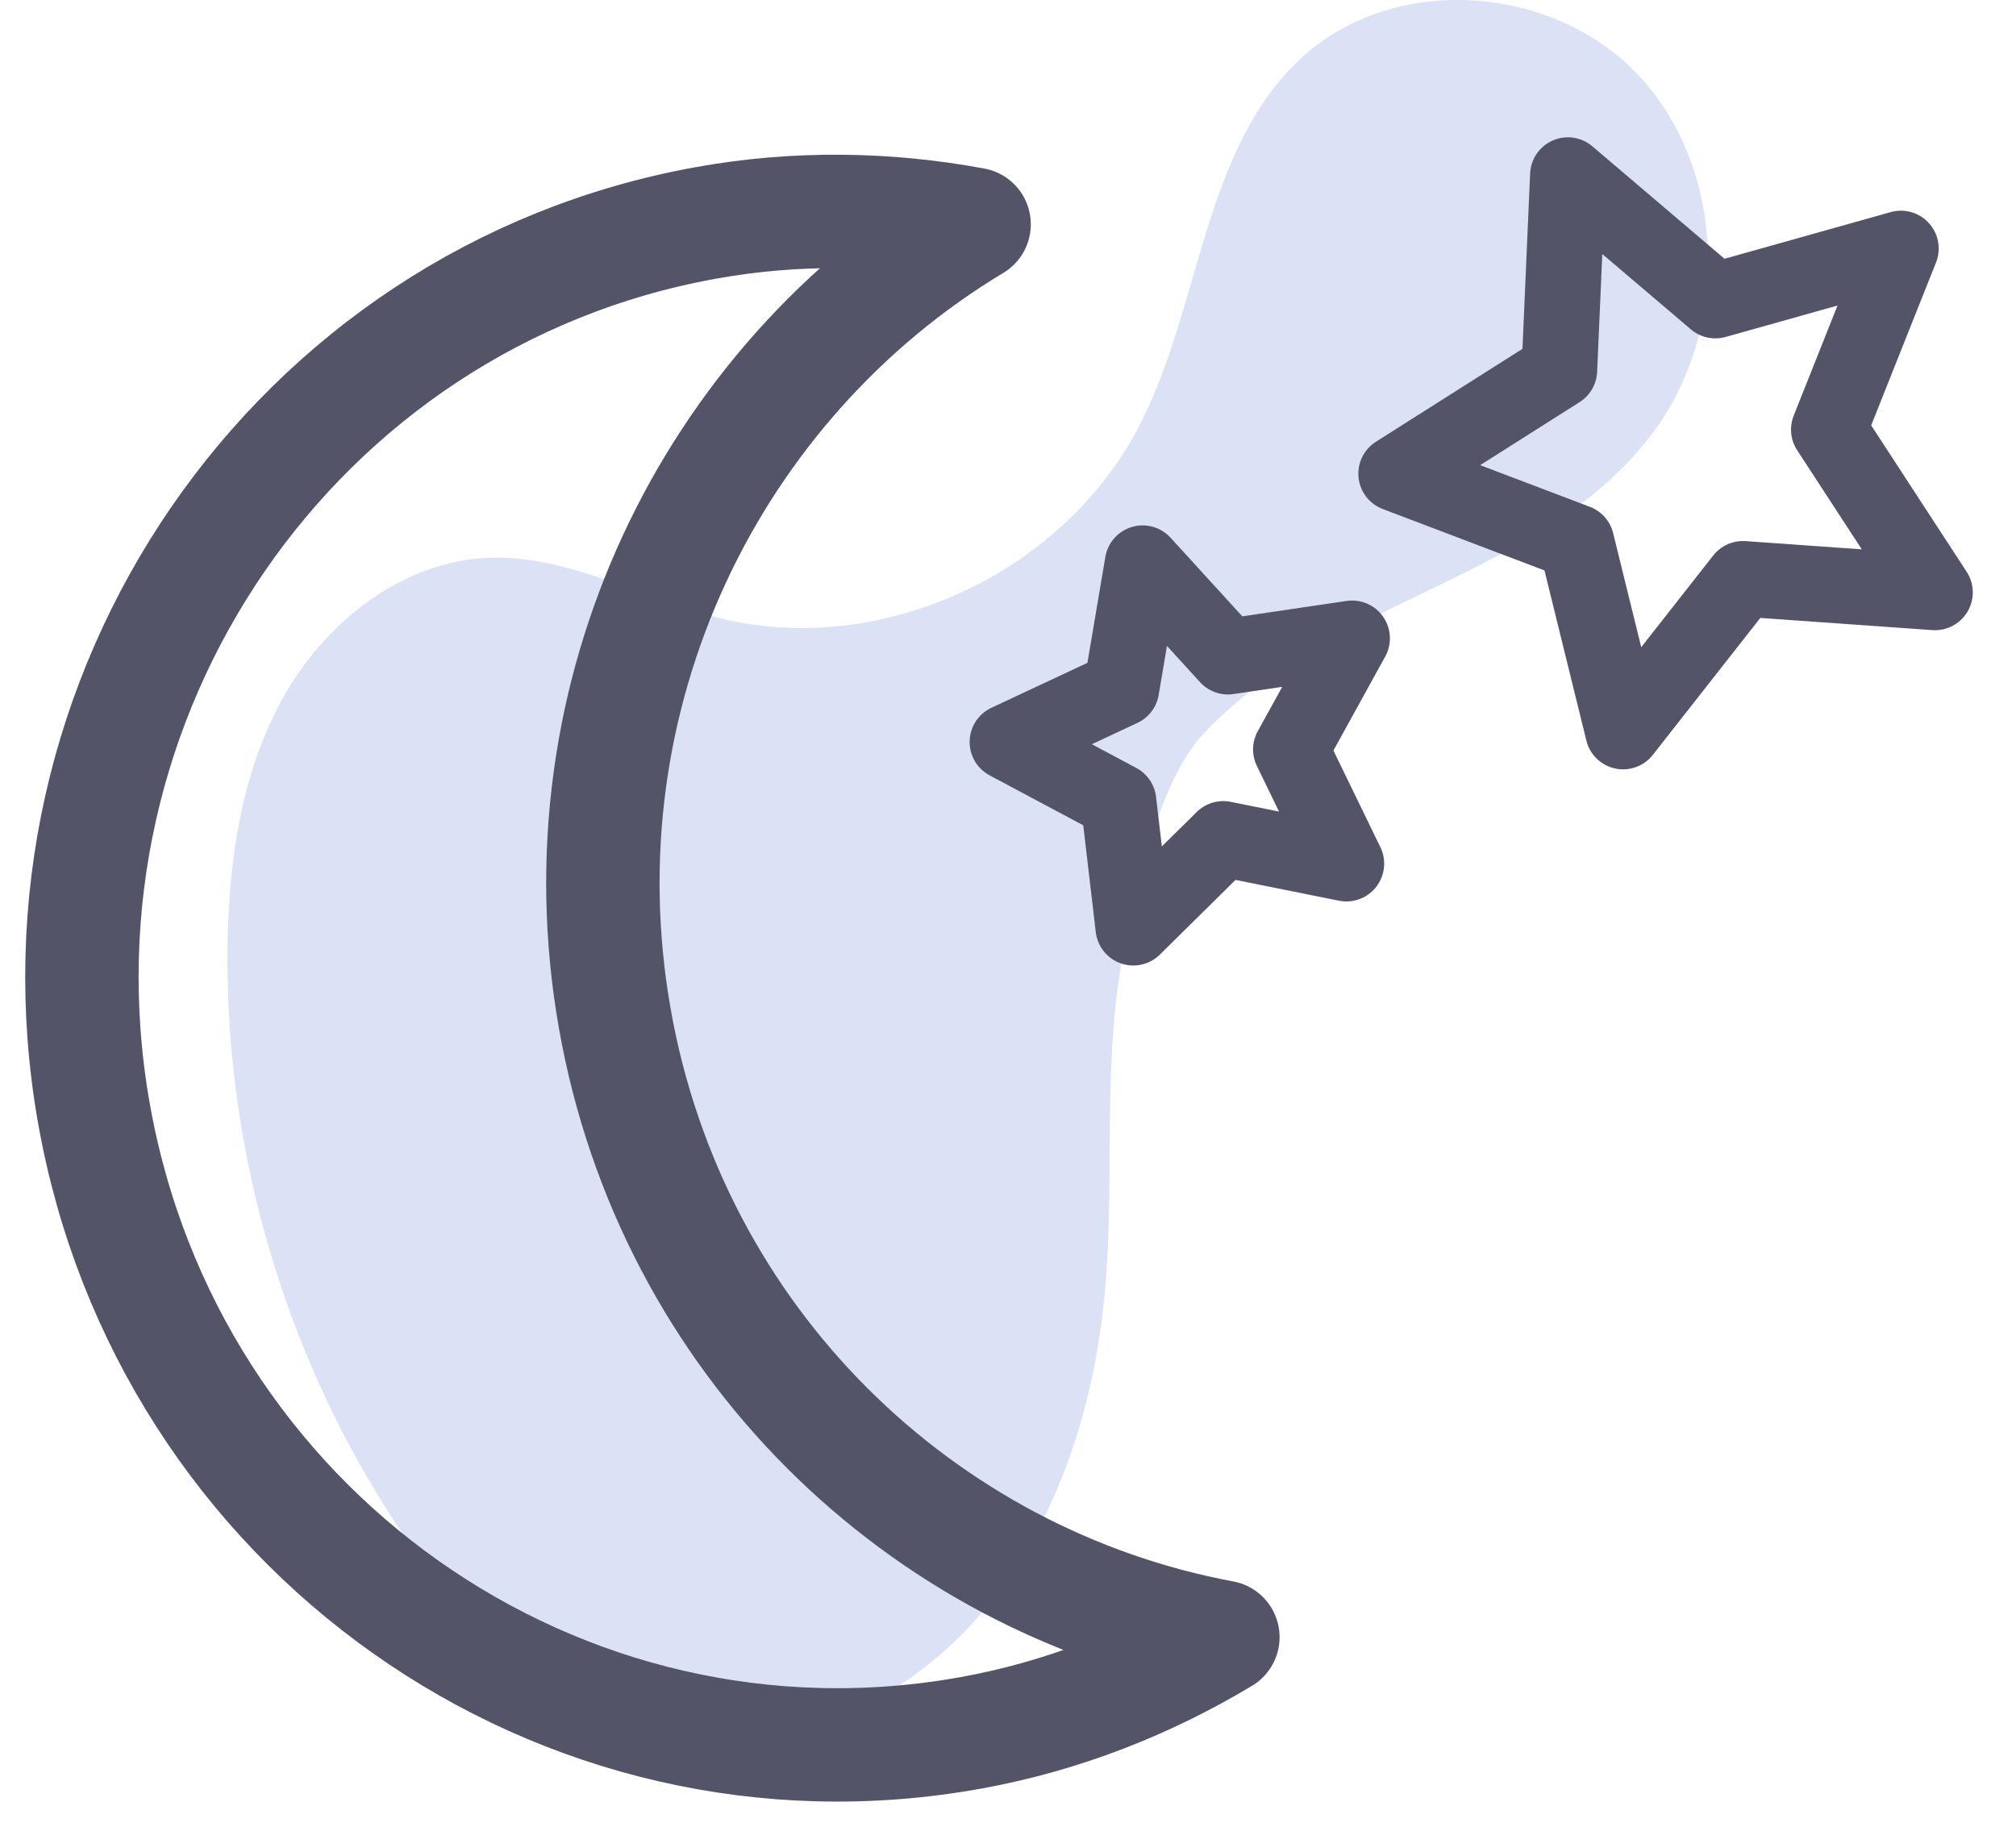
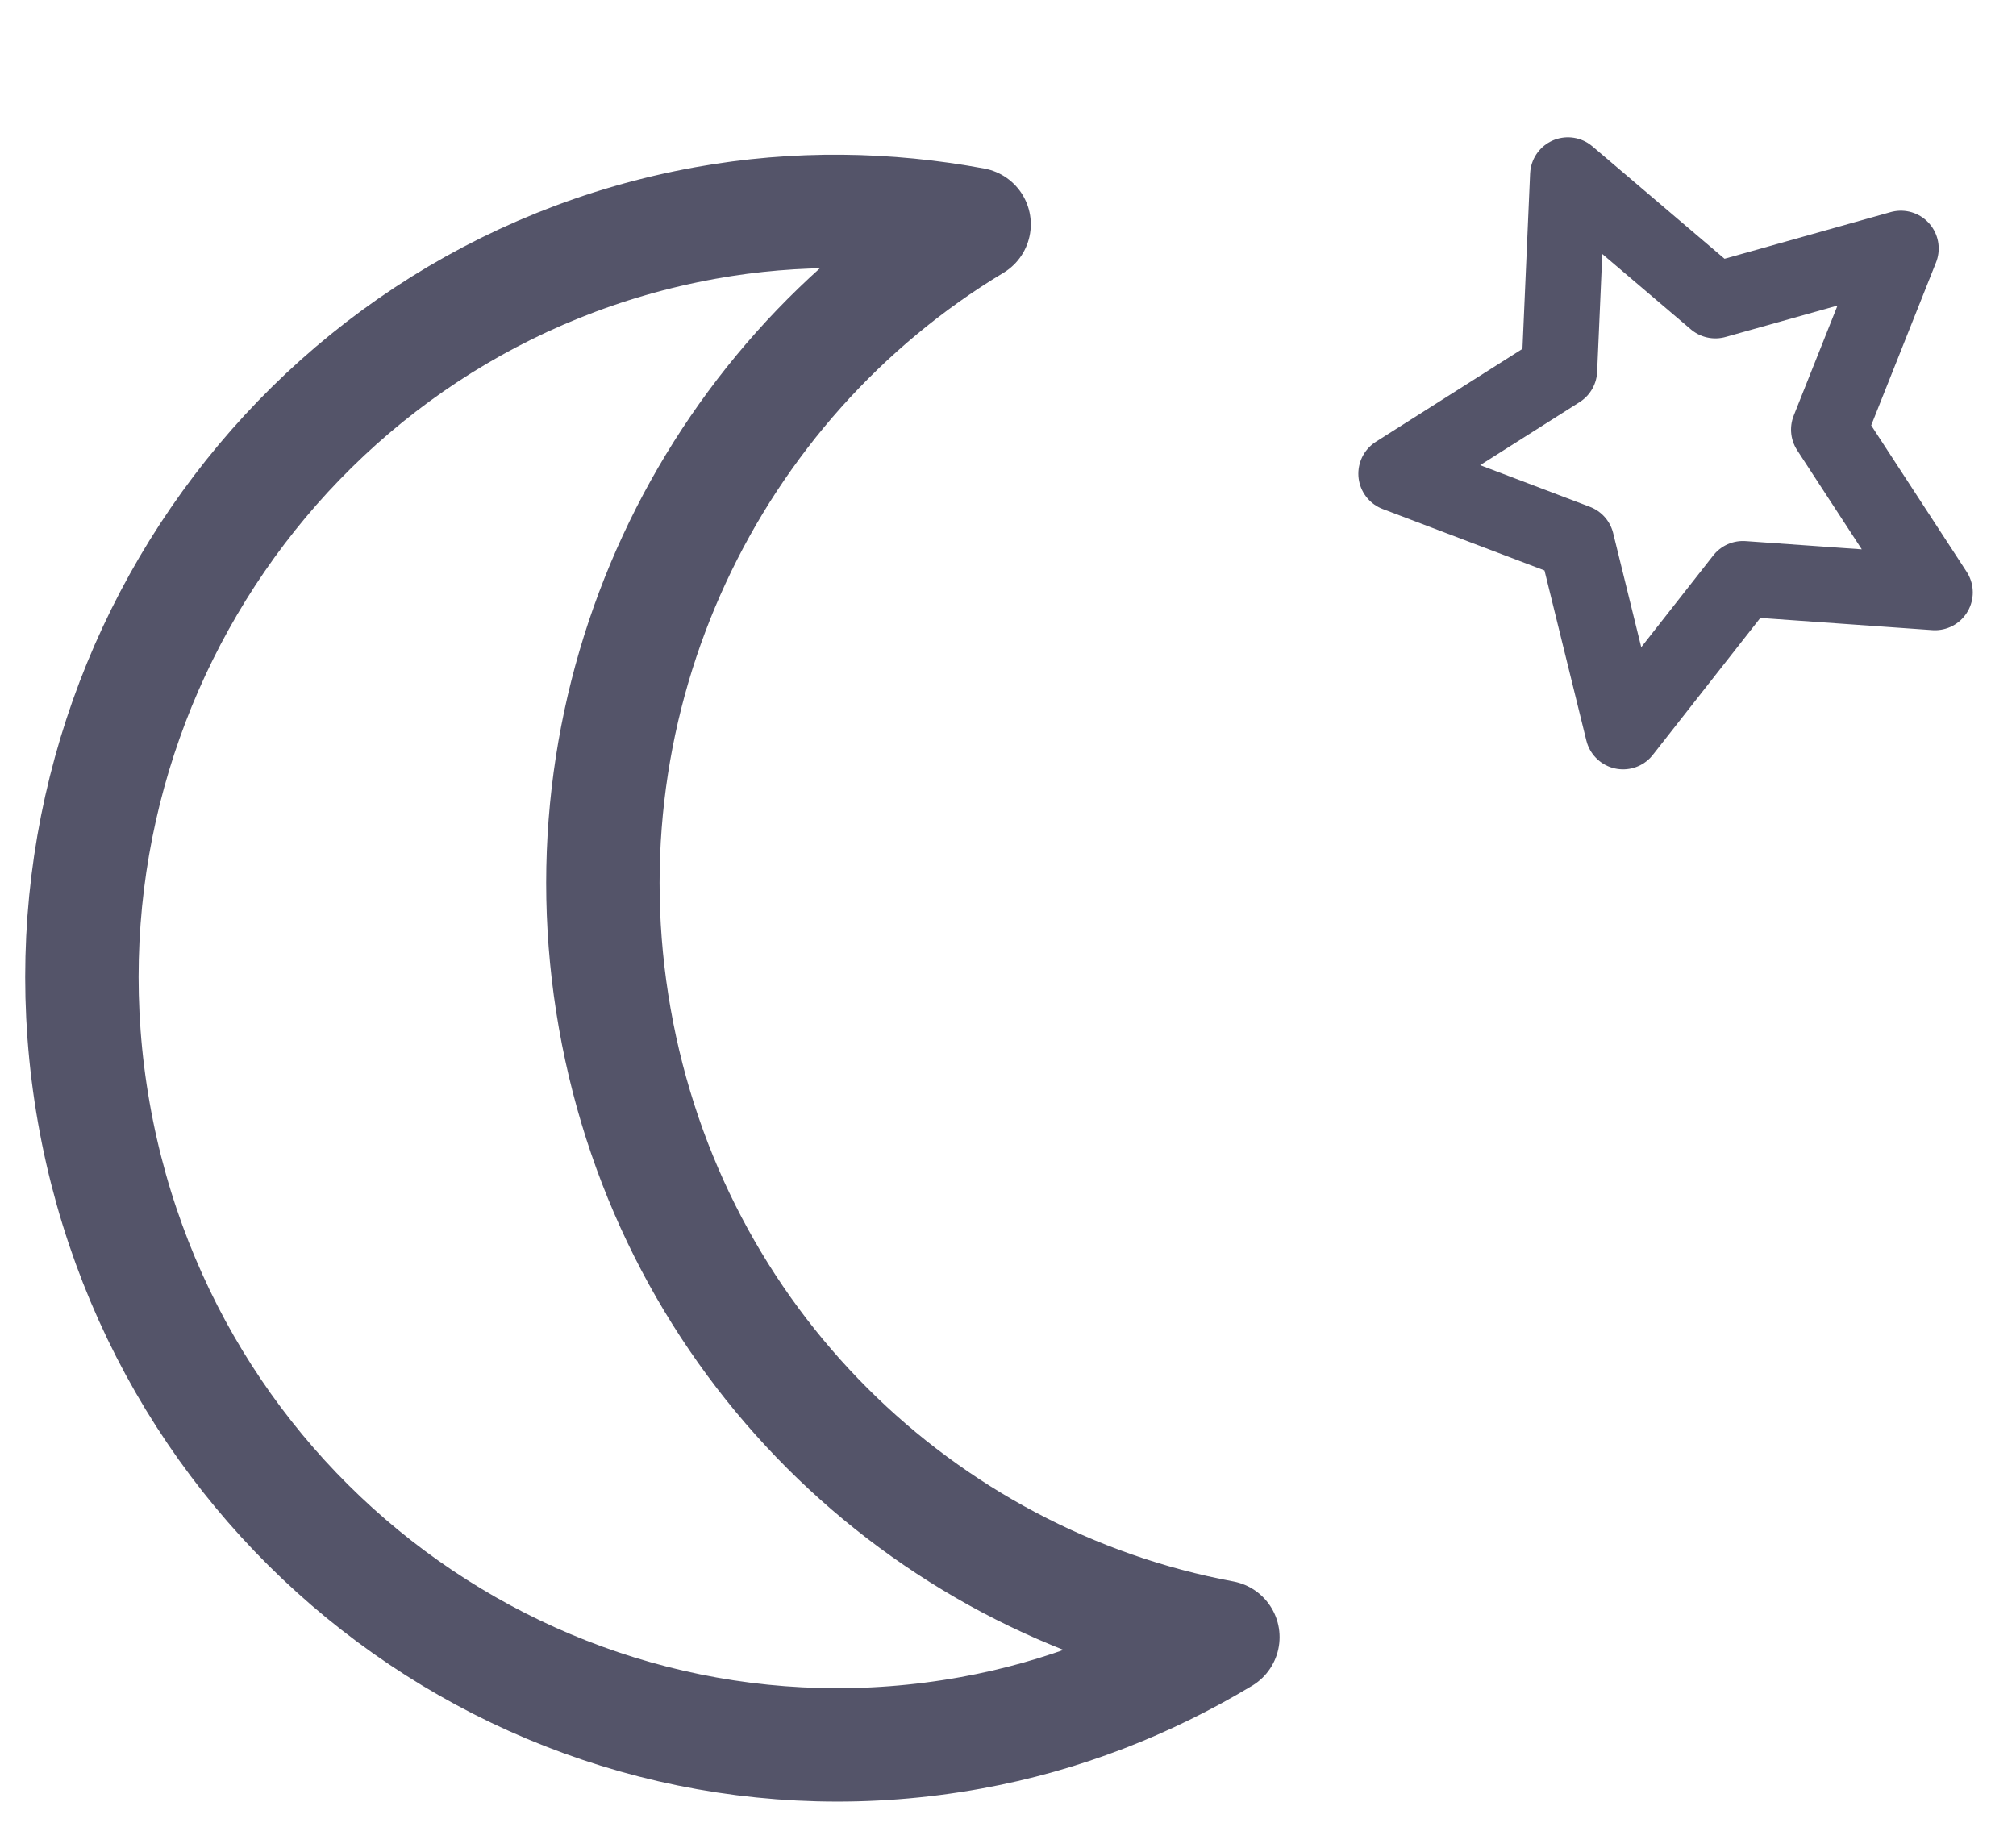
<svg xmlns="http://www.w3.org/2000/svg" width="32px" height="29px" viewBox="0 0 32 29" version="1.1">
  <title>Group 9</title>
  <desc>Created with Sketch.</desc>
  <g id="desktop" stroke="none" stroke-width="1" fill="none" fill-rule="evenodd">
    <g id="Desktop" transform="translate(-235, -7092)">
      <g id="City-delivery" transform="translate(196, 6409)">
        <g id="Group-21" transform="translate(0, 546)">
          <g id="Group-2" transform="translate(40, 40)">
            <g id="Group-9" transform="translate(0, 97)">
-               <path d="M18.114,11.639 C17.411,12.376 17.078,13.962 16.863,14.975 C16.481,16.765 16.701,18.627 16.543,20.452 C16.374,22.402 15.731,24.366 14.413,25.797 C13.096,27.226 11.032,28.028 9.171,27.51 C7.63,27.081 6.431,25.849 5.51,24.523 C3.595,21.768 2.565,18.389 2.612,15.018 C2.631,13.642 2.837,12.231 3.515,11.038 C4.192,9.845 5.409,8.904 6.765,8.855 C8.037,8.809 9.204,9.516 10.442,9.818 C12.984,10.437 15.86,9.116 17.079,6.769 C18.068,4.864 18.083,2.39 19.644,0.932 C21.106,-0.433 23.65,-0.261 25.016,1.204 C26.382,2.668 26.463,5.138 25.304,6.777 C23.608,9.172 20.111,9.495 18.114,11.639" id="Fill-1" fill="#DBE2F6" />
              <path d="M8.758,16.167 C7.853,11.027 10.28,6.076 14.462,3.561 C13.088,3.306 11.649,3.277 10.193,3.541 C3.668,4.723 -0.676,11.047 0.489,17.665 C1.654,24.284 7.887,28.691 14.412,27.51 C15.869,27.246 17.208,26.714 18.411,25.991 C13.629,25.101 9.663,21.308 8.758,16.167 Z" id="Stroke-3" stroke="#545469" stroke-width="1.8" stroke-linecap="round" stroke-linejoin="round" />
              <polygon id="Stroke-5" stroke="#545469" stroke-width="1.2" stroke-linecap="round" stroke-linejoin="round" points="23.887 2.78 26.228 4.772 29.173 3.945 28.029 6.82 29.714 9.405 26.666 9.189 24.763 11.614 24.023 8.607 21.161 7.52 23.752 5.877" />
-               <polygon id="Stroke-7" stroke="#545469" stroke-width="1.2" stroke-linecap="round" stroke-linejoin="round" points="17.137 8.941 18.491 10.425 20.462 10.134 19.49 11.898 20.371 13.711 18.417 13.318 16.989 14.728 16.754 12.721 14.991 11.78 16.8 10.933" />
            </g>
          </g>
        </g>
      </g>
    </g>
  </g>
</svg>